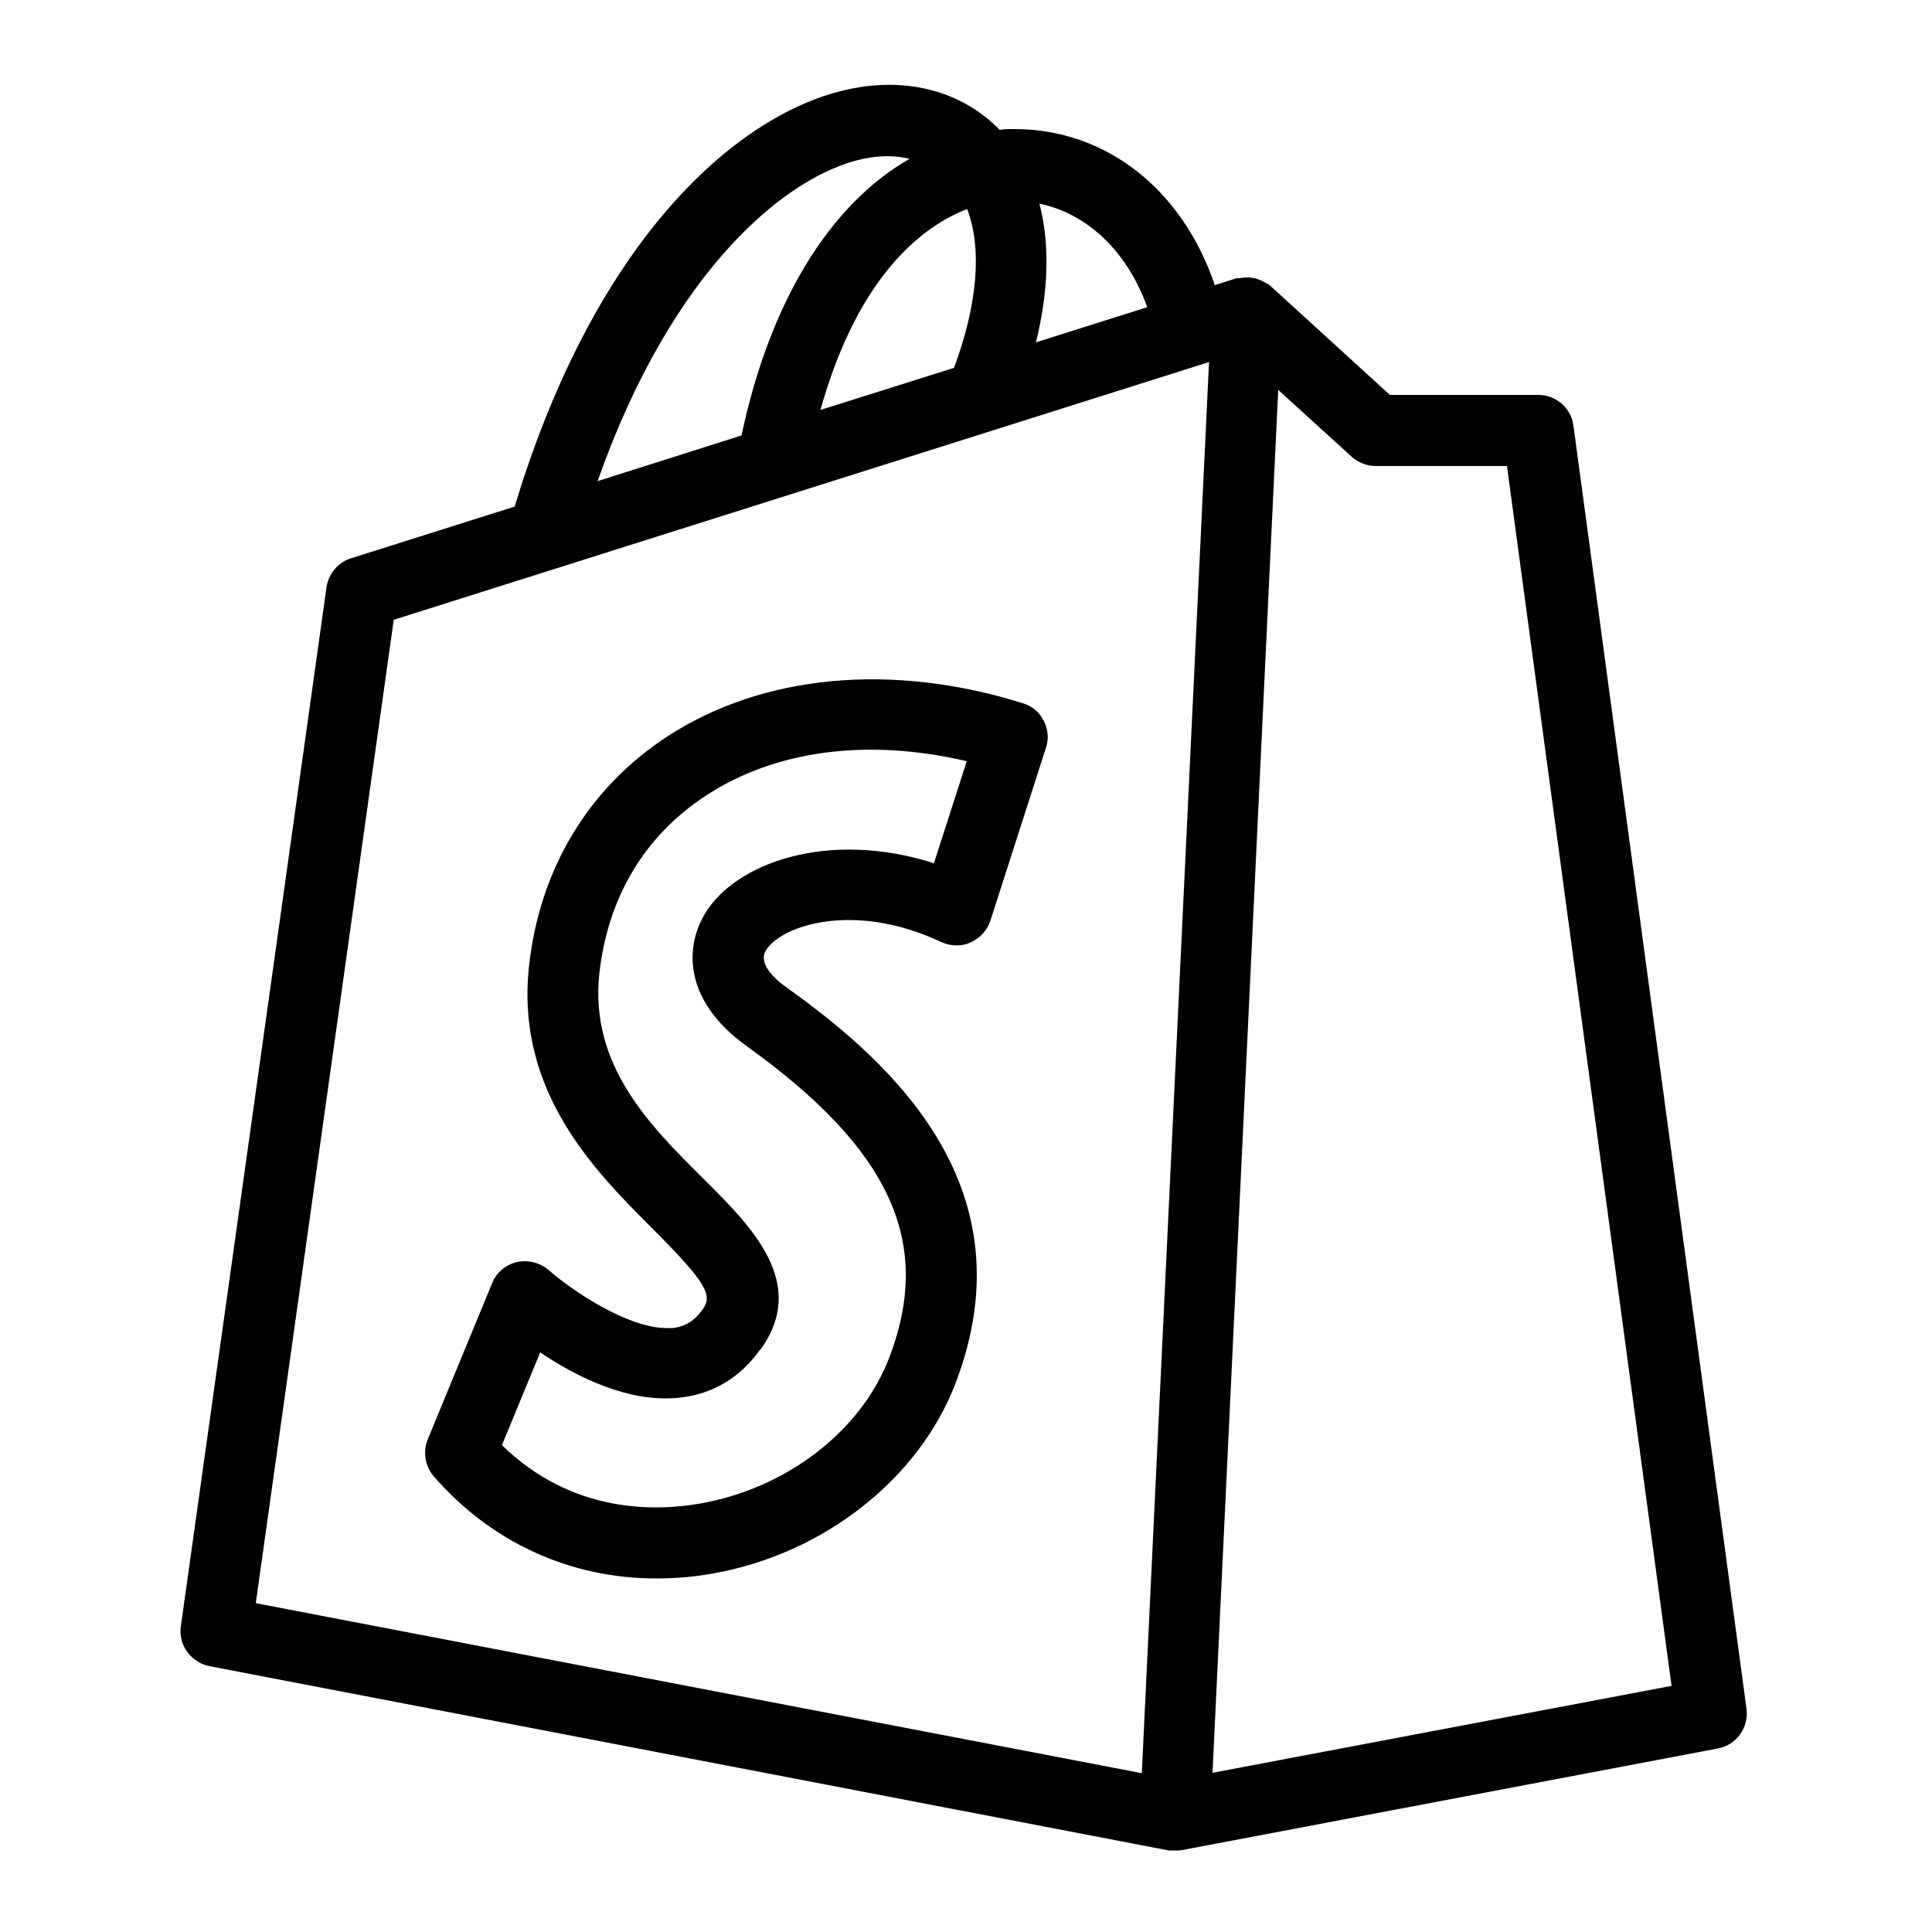
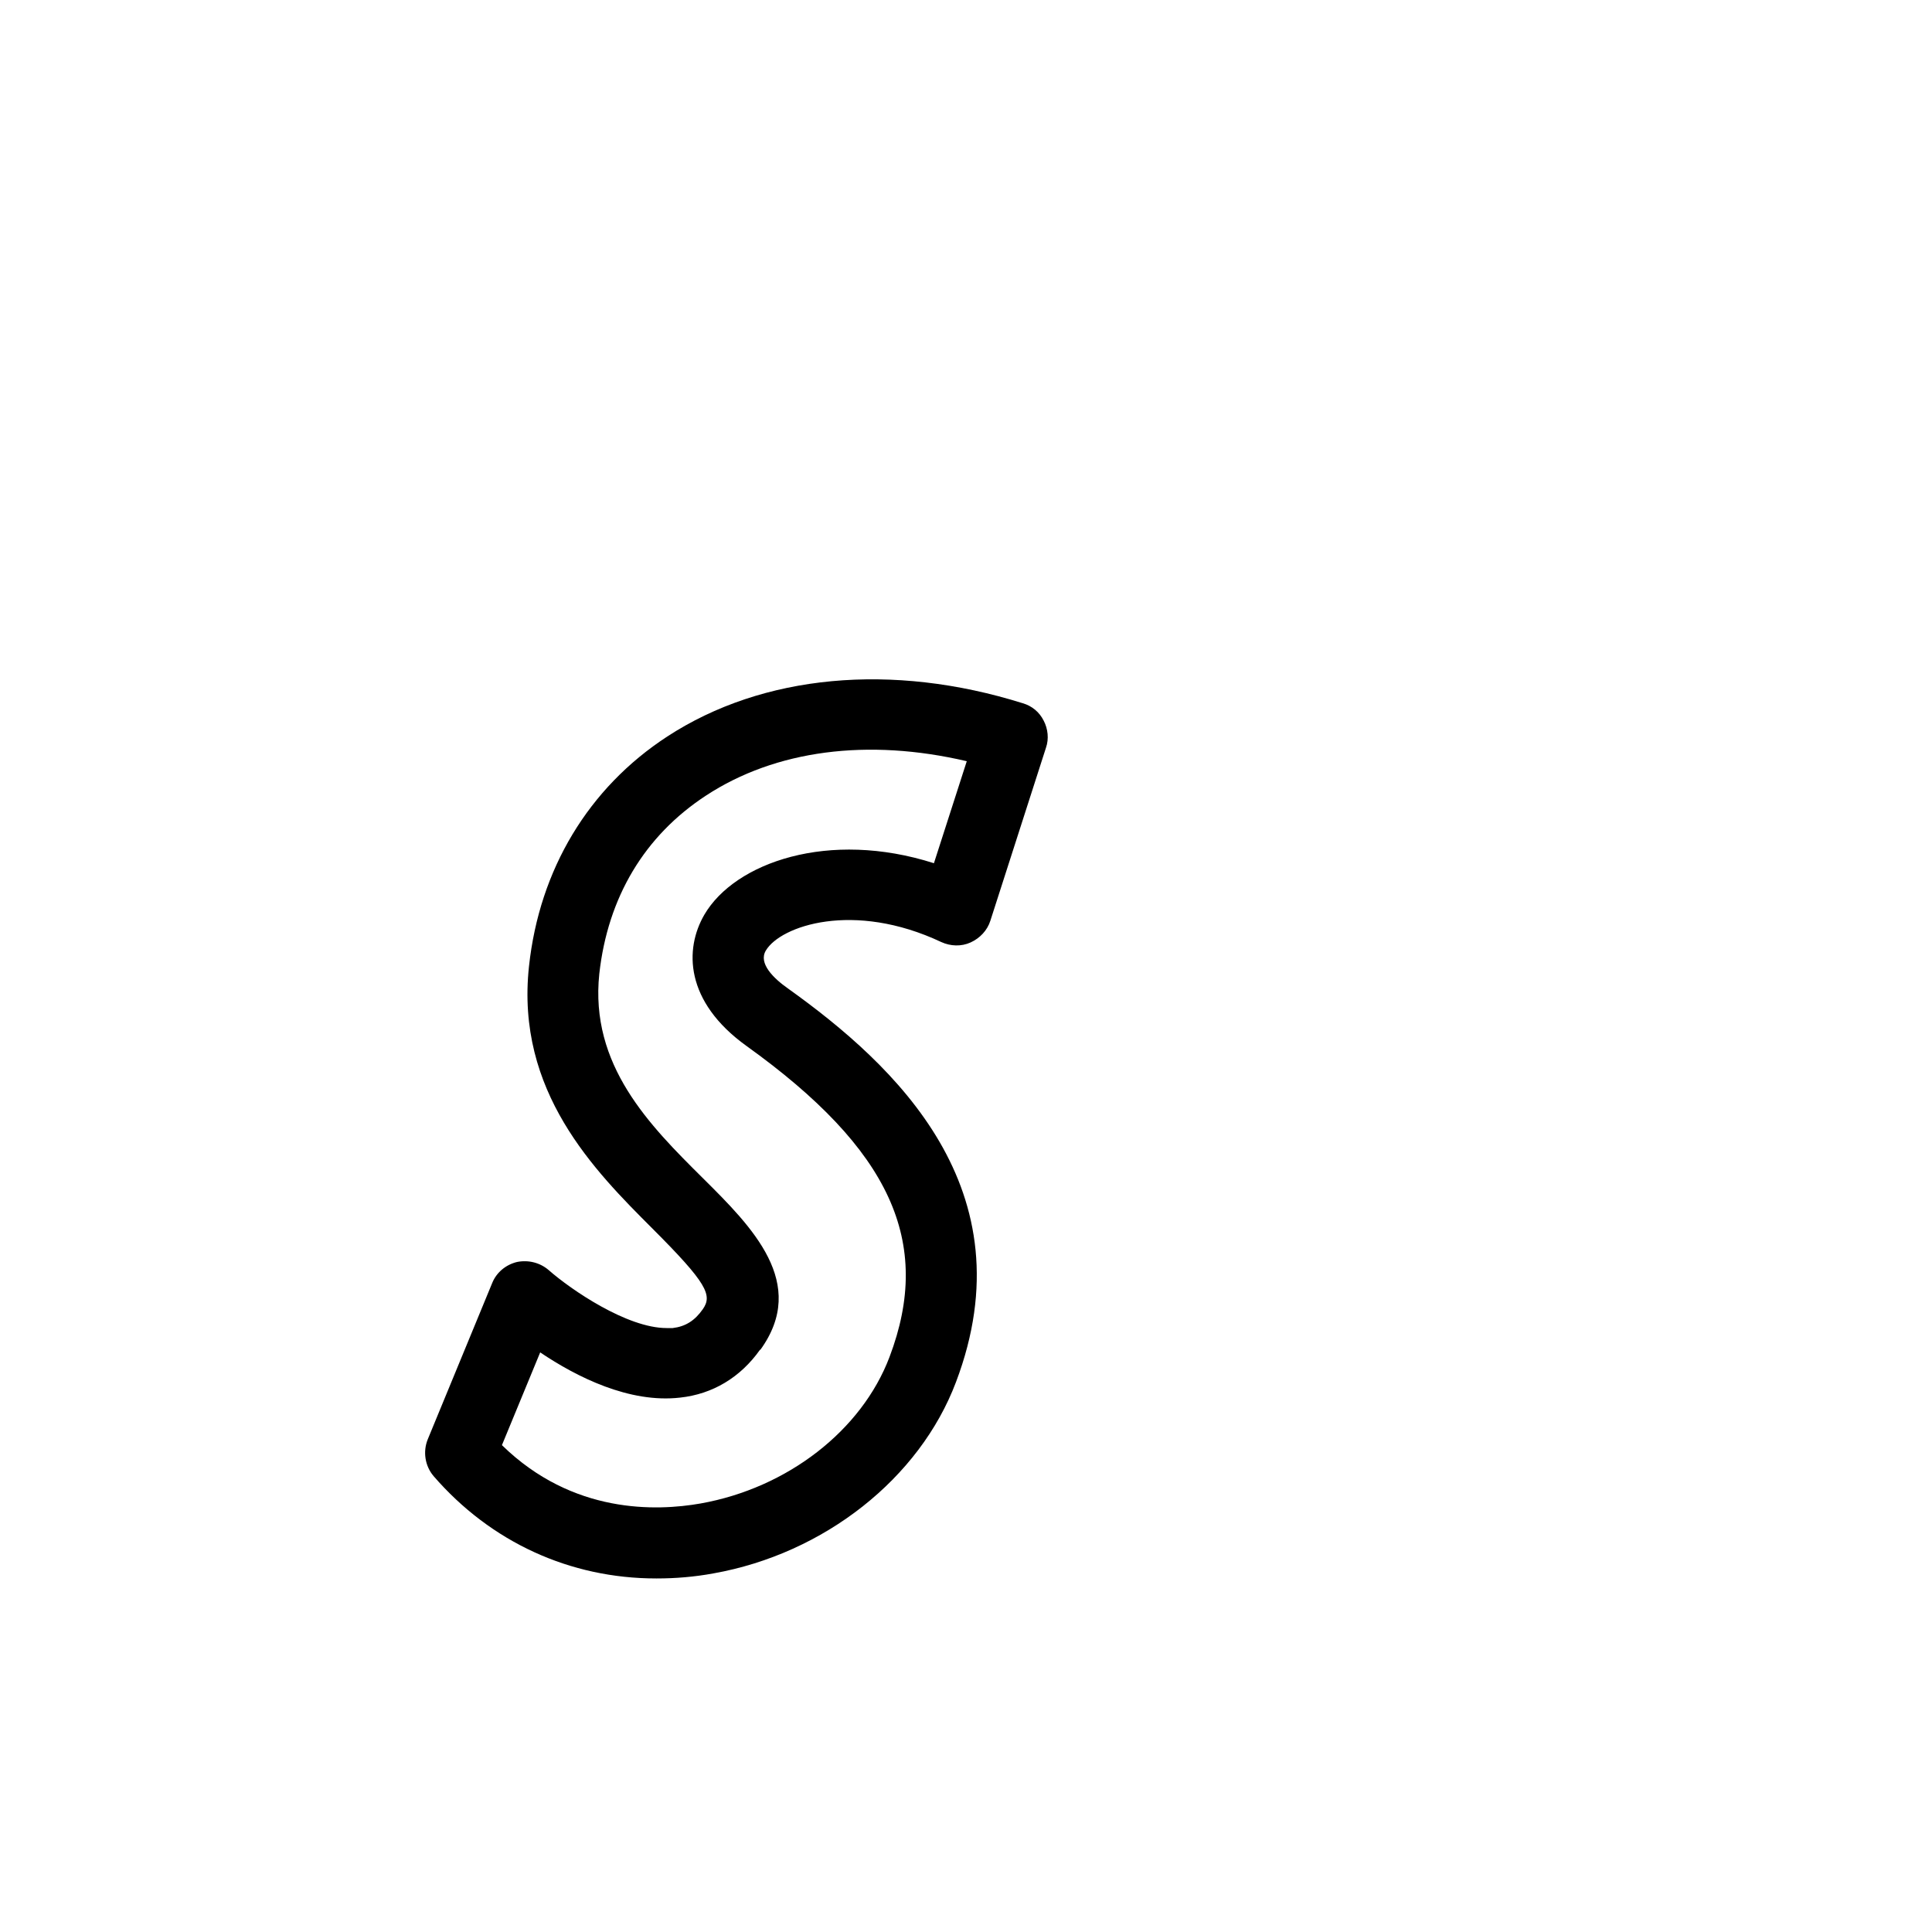
<svg xmlns="http://www.w3.org/2000/svg" id="Layer_1" data-name="Layer 1" viewBox="0 0 50 50">
-   <path d="m39.81,10.22h-3.84l-3.08-2.81-.06-.05s-.06-.03-.08-.04c-.09-.06-.18-.09-.27-.12-.04,0-.08-.01-.12-.02-.09,0-.18,0-.28.02-.02,0-.05,0-.08,0l-.56.18c-.85-2.5-2.83-4.04-5.19-4.04h-.04c-.11,0-.23,0-.34.02-.96-.99-2.38-1.38-3.91-1.05-2.78.59-6.51,3.74-8.64,10.8l-4.24,1.34c-.33.1-.58.4-.63.75l-3.77,26.89c-.07.48.26.93.74,1.03l24.83,4.77s.03,0,.05,0h.12s.05,0,.05,0h0s.08,0,.12-.01l13.87-2.63c.48-.09.8-.54.74-1.02l-4.48-33.22c-.06-.45-.45-.79-.91-.79Zm-24.34,2.22c1.93-5.48,4.9-7.91,6.87-8.33.43-.09.83-.09,1.2,0-2.08,1.19-3.62,3.72-4.35,7.16l-3.72,1.18Zm5.76-1.82c1.01-3.62,2.76-4.81,3.8-5.21.39,1.02.27,2.47-.34,4.11l-3.46,1.09Zm5.58-1.76c.33-1.33.36-2.56.09-3.59,1.25.26,2.28,1.25,2.79,2.68l-2.88.91Zm16.45,34.77l-11.88,2.25,1.7-35.79,1.9,1.73c.17.15.39.24.62.24h3.4l4.26,31.57ZM31.29,9.36l-1.74,36.53-22.93-4.4,3.57-25.45,21.1-6.67Z" />
  <path d="m17,40.85c.48,0,.97-.04,1.46-.13,2.87-.51,5.34-2.46,6.28-4.95,1.89-4.99-1.58-8.21-4.35-10.19-.37-.26-.77-.65-.57-.98.38-.64,2.27-1.29,4.54-.22.24.11.52.12.76.01.24-.11.43-.31.51-.56l1.44-4.48c.08-.23.05-.49-.06-.7-.11-.22-.3-.38-.54-.45h0c-3.38-1.06-6.73-.75-9.2.86-2.04,1.33-3.31,3.44-3.58,5.95-.35,3.24,1.7,5.29,3.2,6.79,1.41,1.41,1.55,1.72,1.3,2.08-.21.3-.45.45-.78.49-.05,0-.1,0-.16,0-1.02,0-2.47-.99-3.05-1.5-.22-.19-.52-.27-.82-.21-.29.07-.53.27-.64.54l-1.67,4.05c-.13.32-.07.69.15.95,1.48,1.71,3.53,2.65,5.76,2.65Zm2.68-5.92c1.24-1.72-.21-3.17-1.49-4.44-1.38-1.37-2.93-2.92-2.68-5.29.22-1.98,1.17-3.57,2.76-4.61,1.8-1.18,4.19-1.49,6.75-.89l-.85,2.64c-2.72-.87-5.15-.02-5.94,1.33-.52.89-.51,2.25,1.09,3.4,3.72,2.67,4.83,5.07,3.7,8.05-.72,1.9-2.64,3.39-4.89,3.79-1.14.2-3.31.28-5.14-1.51l.99-2.4c.95.64,2.31,1.32,3.62,1.17.84-.09,1.56-.52,2.07-1.24Z" />
</svg>